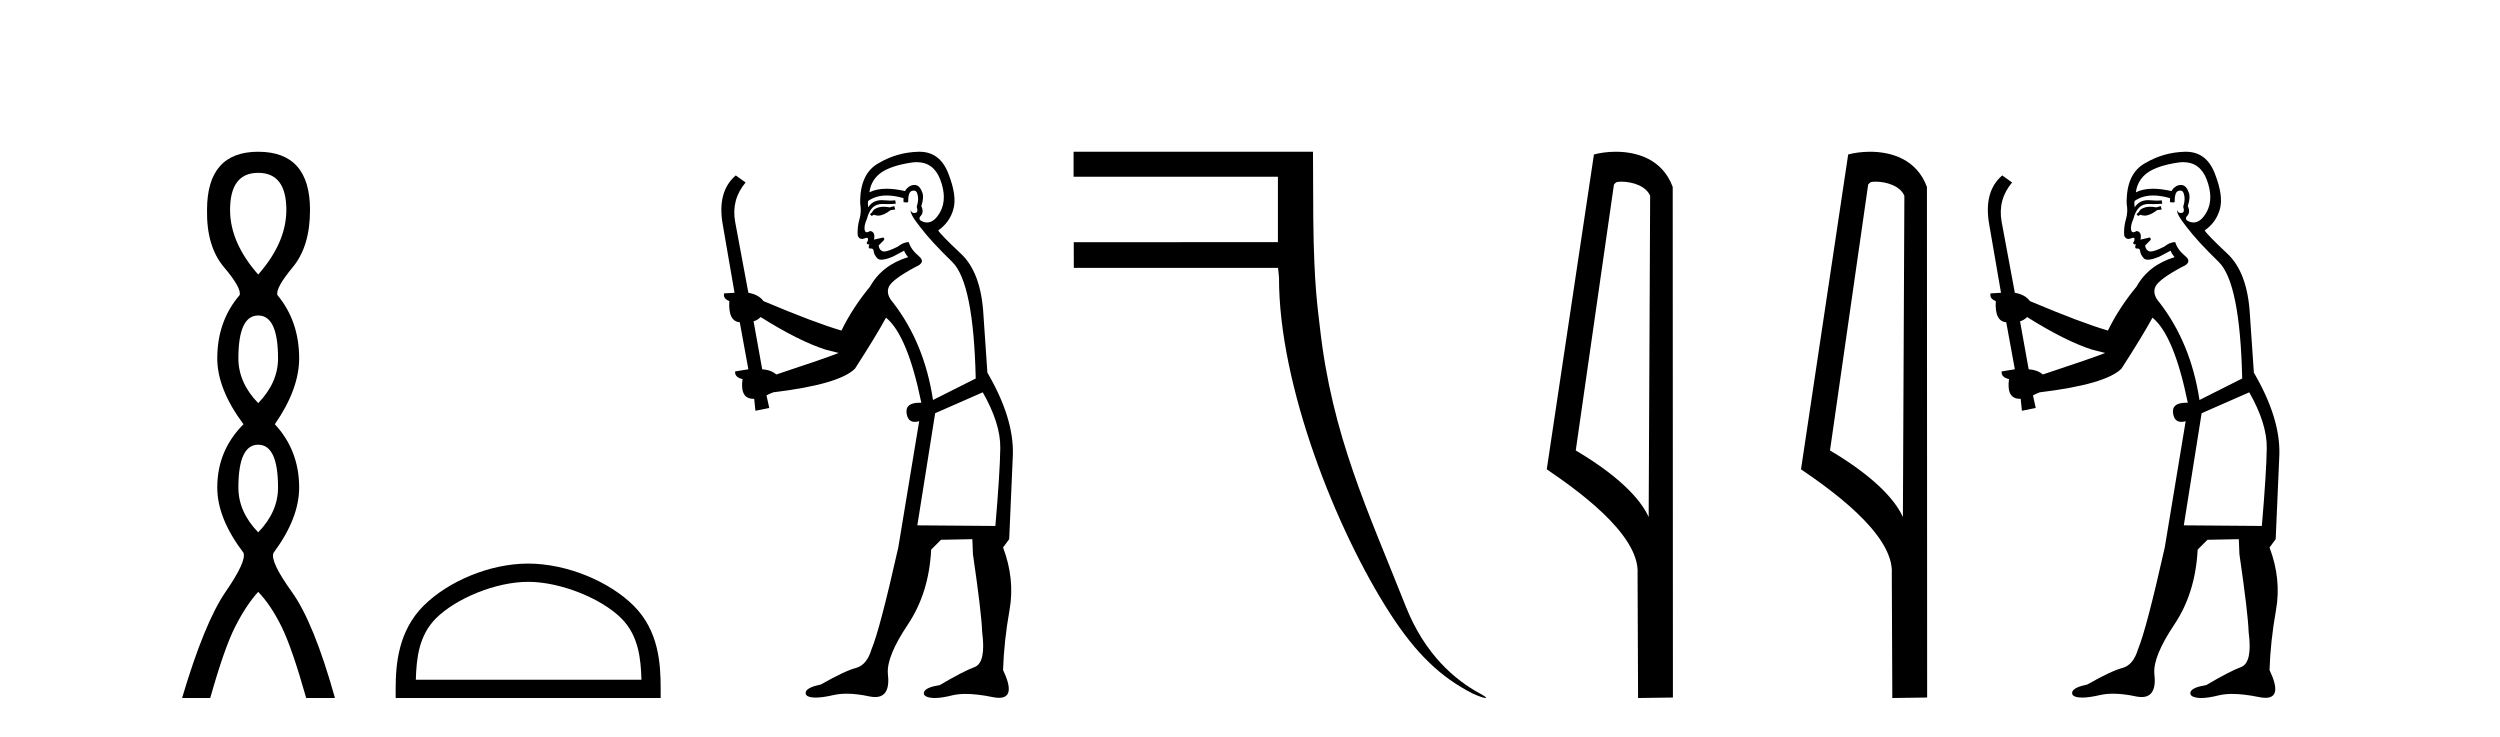
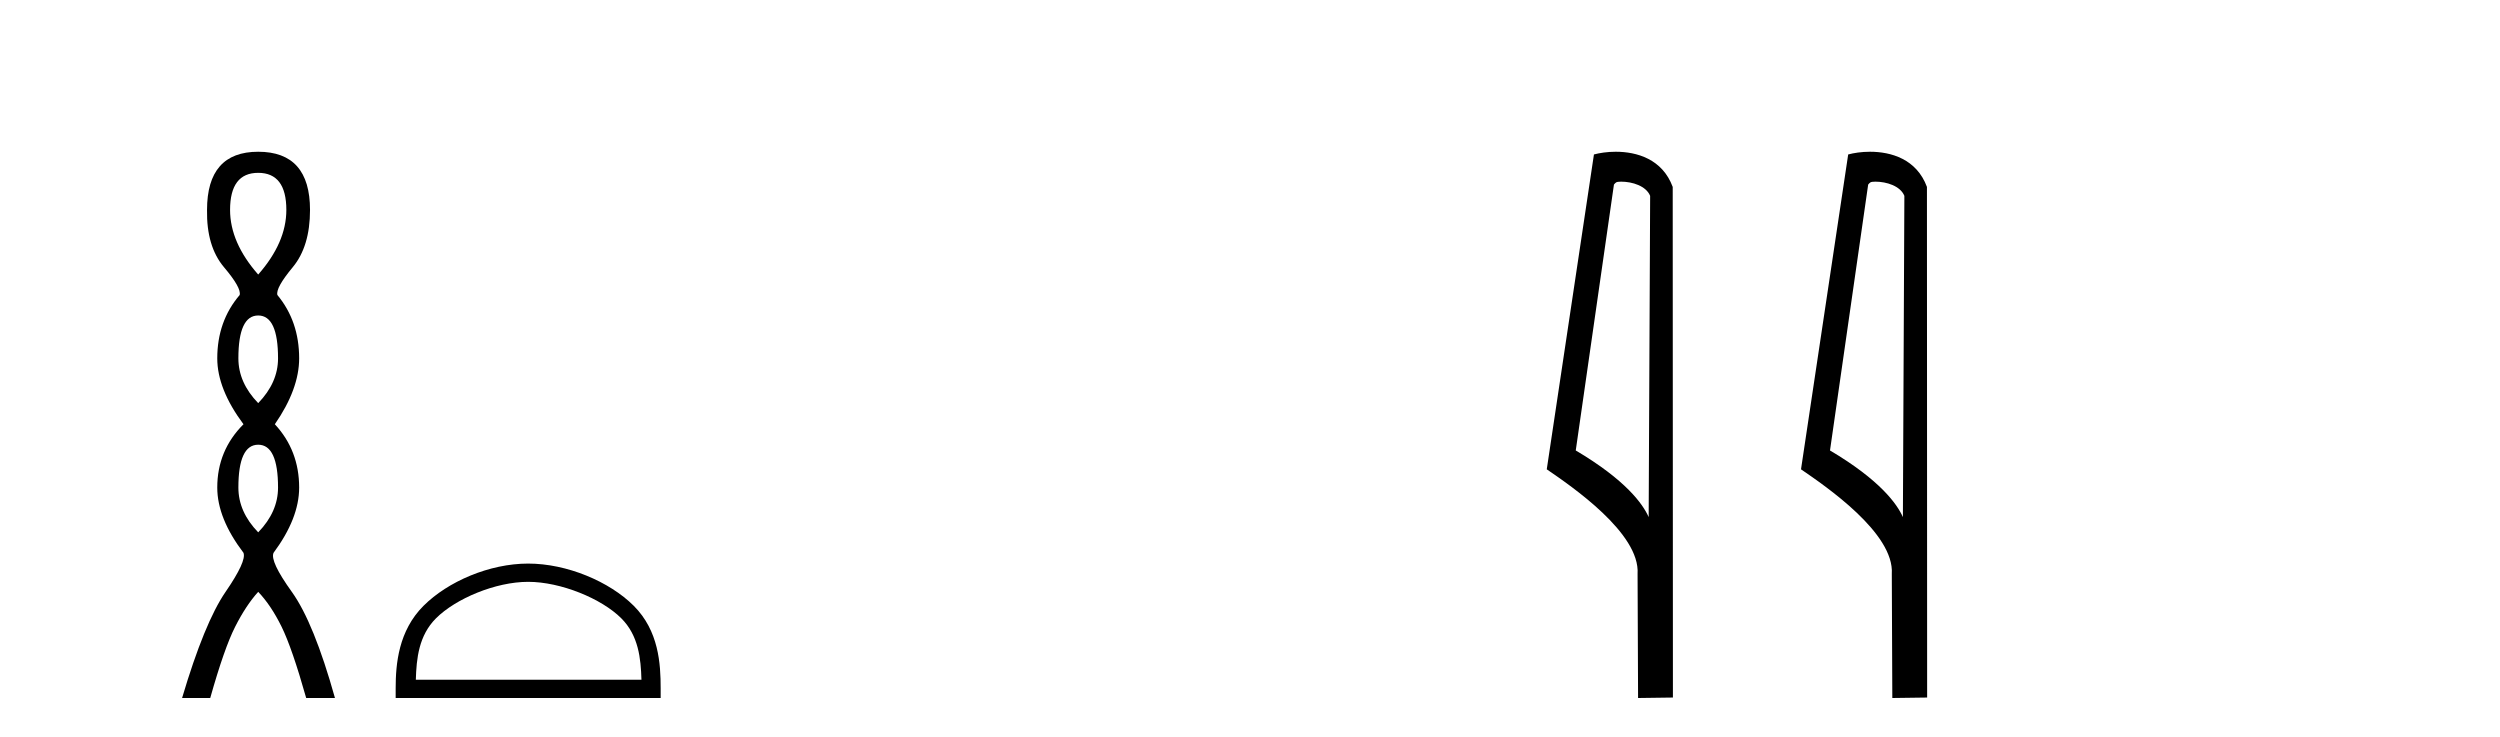
<svg xmlns="http://www.w3.org/2000/svg" width="139.0" height="41.0">
  <path d="M 14.356 9.61 Q 15.921 9.61 15.921 11.673 Q 15.921 13.487 14.356 15.265 Q 12.792 13.487 12.792 11.673 Q 12.792 9.61 14.356 9.61 ZM 14.356 17.541 Q 15.459 17.541 15.459 19.924 Q 15.459 21.276 14.356 22.414 Q 13.254 21.276 13.254 19.924 Q 13.254 17.541 14.356 17.541 ZM 14.356 24.726 Q 15.459 24.726 15.459 27.108 Q 15.459 28.46 14.356 29.598 Q 13.254 28.46 13.254 27.108 Q 13.254 24.726 14.356 24.726 ZM 14.356 8.437 Q 11.511 8.437 11.511 11.673 Q 11.476 13.7 12.454 14.856 Q 13.432 16.012 13.325 16.403 Q 12.08 17.862 12.08 19.924 Q 12.08 21.631 13.538 23.588 Q 12.08 25.046 12.08 27.108 Q 12.08 28.816 13.538 30.736 Q 13.716 31.198 12.543 32.906 Q 11.369 34.613 10.124 38.809 L 11.689 38.809 Q 12.471 36.035 13.076 34.844 Q 13.681 33.652 14.356 32.906 Q 15.068 33.652 15.655 34.844 Q 16.241 36.035 17.024 38.809 L 18.624 38.809 Q 17.451 34.613 16.224 32.906 Q 14.997 31.198 15.21 30.736 Q 16.633 28.816 16.633 27.108 Q 16.633 25.046 15.281 23.588 Q 16.633 21.631 16.633 19.924 Q 16.633 17.862 15.423 16.403 Q 15.317 16.012 16.277 14.856 Q 17.237 13.7 17.237 11.673 Q 17.237 8.437 14.356 8.437 Z" style="fill:#000000;stroke:none" />
  <path d="M 29.366 32.35 C 31.178 32.35 33.447 33.281 34.544 34.378 C 35.505 35.339 35.63 36.612 35.665 37.795 L 23.12 37.795 C 23.155 36.612 23.281 35.339 24.241 34.378 C 25.339 33.281 27.554 32.35 29.366 32.35 ZM 29.366 31.335 C 27.216 31.335 24.903 32.329 23.547 33.684 C 22.157 35.075 21.999 36.906 21.999 38.275 L 21.999 38.809 L 36.733 38.809 L 36.733 38.275 C 36.733 36.906 36.629 35.075 35.238 33.684 C 33.883 32.329 31.516 31.335 29.366 31.335 Z" style="fill:#000000;stroke:none" />
-   <path d="M 49.723 11.461 L 49.467 11.53 Q 49.287 11.495 49.134 11.495 Q 48.98 11.495 48.852 11.53 Q 48.595 11.615 48.544 11.717 Q 48.493 11.82 48.373 11.905 L 48.459 12.008 L 48.595 11.94 Q 48.703 11.988 48.824 11.988 Q 49.127 11.988 49.518 11.683 L 49.774 11.649 L 49.723 11.461 ZM 50.971 9.016 Q 51.894 9.016 52.268 9.958 Q 52.678 11.017 52.285 11.769 Q 51.957 12.37 51.542 12.37 Q 51.438 12.37 51.329 12.332 Q 51.038 12.23 51.158 12.042 Q 51.397 11.82 51.226 11.461 Q 51.397 10.915 51.26 10.658 Q 51.123 10.283 50.839 10.283 Q 50.735 10.283 50.611 10.334 Q 50.389 10.47 50.321 10.624 Q 49.748 10.494 49.291 10.494 Q 48.726 10.494 48.339 10.693 Q 48.425 10.009 48.988 9.599 Q 49.552 9.206 50.697 9.036 Q 50.84 9.016 50.971 9.016 ZM 42.292 17.628 Q 44.41 18.96 45.896 19.438 L 46.631 19.626 Q 45.896 19.917 43.163 20.822 Q 42.873 20.566 42.378 20.532 L 41.899 17.867 Q 42.121 17.799 42.292 17.628 ZM 50.81 10.595 Q 50.955 10.595 51.004 10.778 Q 51.106 11.068 50.97 11.495 Q 51.072 11.82 50.884 11.837 Q 50.853 11.842 50.825 11.842 Q 50.674 11.842 50.645 11.683 L 50.645 11.683 Q 50.56 11.871 51.175 12.64 Q 51.773 13.426 52.951 14.57 Q 54.13 15.732 54.25 21.044 L 51.875 22.24 Q 51.397 19.08 49.655 16.825 Q 49.227 16.347 49.432 15.92 Q 49.655 15.51 50.901 14.843 Q 51.516 14.587 51.072 14.228 Q 50.645 13.87 50.526 13.46 Q 50.235 13.46 49.911 13.716 Q 49.375 13.984 49.153 13.984 Q 49.106 13.984 49.074 13.972 Q 48.886 13.904 48.852 13.648 L 49.108 13.391 Q 49.227 13.289 49.108 13.204 L 48.595 13.323 Q 48.681 12.879 48.373 12.845 Q 48.266 12.914 48.196 12.914 Q 48.111 12.914 48.083 12.811 Q 48.015 12.589 48.203 12.162 Q 48.305 11.752 48.527 11.53 Q 48.732 11.34 49.054 11.34 Q 49.08 11.34 49.108 11.342 Q 49.227 11.347 49.345 11.347 Q 49.58 11.347 49.808 11.325 L 49.774 11.137 Q 49.646 11.154 49.497 11.154 Q 49.347 11.154 49.176 11.137 Q 49.097 11.128 49.023 11.128 Q 48.524 11.128 48.271 11.53 Q 48.237 11.273 48.271 11.171 Q 48.703 10.869 49.306 10.869 Q 49.729 10.869 50.235 11.017 L 50.235 11.239 Q 50.312 11.256 50.376 11.256 Q 50.44 11.256 50.492 11.239 Q 50.492 10.693 50.679 10.624 Q 50.753 10.595 50.81 10.595 ZM 54.642 21.813 Q 55.633 23.555 55.616 24.905 Q 55.599 26.254 55.343 29.243 L 51.004 29.209 L 51.995 22.974 L 54.642 21.813 ZM 51.118 8.437 Q 51.087 8.437 51.055 8.438 Q 49.877 8.472 48.886 9.053 Q 47.793 9.633 47.827 11.325 Q 47.912 11.786 47.775 12.23 Q 47.656 12.657 47.69 13.101 Q 47.763 13.284 47.924 13.284 Q 47.988 13.284 48.066 13.255 Q 48.146 13.22 48.193 13.22 Q 48.309 13.22 48.237 13.426 Q 48.168 13.46 48.203 13.545 Q 48.225 13.591 48.278 13.591 Q 48.305 13.591 48.339 13.579 L 48.339 13.579 Q 48.243 13.82 48.387 13.82 Q 48.397 13.82 48.408 13.819 Q 48.422 13.817 48.434 13.817 Q 48.563 13.817 48.578 13.972 Q 48.595 14.16 48.783 14.365 Q 48.857 14.439 49.007 14.439 Q 49.24 14.439 49.655 14.263 L 50.269 13.938 Q 50.321 14.092 50.492 14.297 Q 49.04 14.741 48.373 15.937 Q 47.4 17.115 46.785 18.379 Q 45.316 17.952 42.446 16.74 Q 42.19 16.381 41.609 16.278 L 40.874 12.332 Q 40.652 11.102 41.455 10.146 L 40.909 9.753 Q 39.85 10.658 40.191 12.52 L 40.84 16.278 L 40.259 16.312 Q 40.191 16.603 40.55 16.74 Q 40.482 17.867 41.131 17.918 L 41.609 20.532 Q 41.233 20.6 40.874 20.651 Q 40.84 20.976 41.284 21.078 Q 41.135 22.173 41.887 22.173 Q 41.91 22.173 41.933 22.172 L 42.002 22.838 L 42.771 22.684 L 42.617 21.984 Q 42.805 21.881 42.993 21.813 Q 46.665 21.369 47.536 20.498 Q 48.715 18.67 49.262 17.662 Q 50.457 18.636 51.226 22.394 Q 51.178 22.392 51.133 22.392 Q 50.325 22.392 50.406 22.974 Q 50.473 23.456 50.864 23.456 Q 50.973 23.456 51.106 23.419 L 51.106 23.419 L 49.945 30.439 Q 48.92 35 48.459 36.093 Q 48.203 36.964 47.605 37.135 Q 46.99 37.289 45.64 38.058 Q 44.889 38.211 44.803 38.468 Q 44.735 38.724 45.162 38.775 Q 45.25 38.786 45.356 38.786 Q 45.744 38.786 46.375 38.639 Q 46.696 38.57 47.077 38.57 Q 47.649 38.57 48.356 38.724 Q 48.519 38.756 48.656 38.756 Q 49.526 38.756 49.364 37.443 Q 49.296 36.486 50.474 34.727 Q 51.653 32.967 51.773 30.559 L 52.319 30.012 L 54.062 29.978 L 54.096 30.815 Q 54.574 34.095 54.608 35.137 Q 54.83 36.828 54.198 37.084 Q 53.549 37.323 52.251 38.092 Q 51.482 38.211 51.38 38.468 Q 51.294 38.724 51.738 38.792 Q 51.845 38.809 51.976 38.809 Q 52.366 38.809 52.968 38.656 Q 53.284 38.582 53.694 38.582 Q 54.328 38.582 55.189 38.758 Q 55.389 38.799 55.544 38.799 Q 56.505 38.799 55.77 37.255 Q 55.821 35.649 56.129 33.924 Q 56.436 32.199 55.77 30.439 L 56.111 29.978 L 56.316 25.263 Q 56.368 23.231 54.899 20.72 Q 54.83 19.797 54.677 17.474 Q 54.54 15.134 53.413 14.092 Q 52.285 13.033 52.166 12.811 Q 52.798 12.367 53.003 11.649 Q 53.225 10.915 52.729 9.651 Q 52.264 8.437 51.118 8.437 Z" style="fill:#000000;stroke:none" />
-   <path d="M 59.691 8.437 L 59.691 9.828 L 71.052 9.828 L 71.052 13.463 L 59.7 13.466 L 59.704 14.892 L 71.061 14.892 L 71.113 15.432 C 71.096 21.41 74.29 29.472 77.293 34.117 C 78.731 36.341 80.086 37.644 81.895 38.569 C 82.262 38.73 82.51 38.809 82.594 38.809 C 82.68 38.809 82.594 38.726 82.286 38.56 C 80.923 37.825 79.223 36.405 78.156 33.705 C 76.051 28.378 74.063 24.248 73.387 18.205 C 73.269 17.143 73.056 15.886 73.018 12.131 L 73.002 8.437 Z" style="fill:#000000;stroke:none" />
-   <path d="M 90.135 10.1 C 90.76 10.1 91.525 10.34 91.748 10.89 L 91.666 28.751 L 91.666 28.751 C 91.349 28.034 90.408 26.699 87.612 25.046 L 89.735 10.263 C 89.834 10.157 89.831 10.1 90.135 10.1 ZM 91.666 28.751 L 91.666 28.751 C 91.666 28.751 91.666 28.751 91.666 28.751 L 91.666 28.751 L 91.666 28.751 ZM 89.838 8.437 C 89.36 8.437 88.929 8.505 88.623 8.588 L 86 26.094 C 87.388 27.044 91.201 29.648 91.049 31.91 L 91.077 38.809 L 93.014 38.783 L 93.003 10.393 C 92.427 8.837 90.996 8.437 89.838 8.437 Z" style="fill:#000000;stroke:none" />
+   <path d="M 90.135 10.1 C 90.76 10.1 91.525 10.34 91.748 10.89 L 91.666 28.751 L 91.666 28.751 C 91.349 28.034 90.408 26.699 87.612 25.046 L 89.735 10.263 C 89.834 10.157 89.831 10.1 90.135 10.1 M 91.666 28.751 L 91.666 28.751 C 91.666 28.751 91.666 28.751 91.666 28.751 L 91.666 28.751 L 91.666 28.751 ZM 89.838 8.437 C 89.36 8.437 88.929 8.505 88.623 8.588 L 86 26.094 C 87.388 27.044 91.201 29.648 91.049 31.91 L 91.077 38.809 L 93.014 38.783 L 93.003 10.393 C 92.427 8.837 90.996 8.437 89.838 8.437 Z" style="fill:#000000;stroke:none" />
  <path d="M 104.271 10.1 C 104.895 10.1 105.66 10.34 105.883 10.89 L 105.801 28.751 L 105.801 28.751 C 105.484 28.034 104.543 26.699 101.748 25.046 L 103.87 10.263 C 103.969 10.157 103.967 10.1 104.271 10.1 ZM 105.801 28.751 L 105.801 28.751 C 105.801 28.751 105.801 28.751 105.801 28.751 L 105.801 28.751 L 105.801 28.751 ZM 103.974 8.437 C 103.496 8.437 103.064 8.505 102.759 8.588 L 100.136 26.094 C 101.523 27.044 105.336 29.648 105.184 31.91 L 105.213 38.809 L 107.149 38.783 L 107.138 10.393 C 106.563 8.837 105.132 8.437 103.974 8.437 Z" style="fill:#000000;stroke:none" />
-   <path d="M 120.139 11.461 L 119.883 11.53 Q 119.703 11.495 119.55 11.495 Q 119.396 11.495 119.268 11.53 Q 119.012 11.615 118.96 11.717 Q 118.909 11.82 118.79 11.905 L 118.875 12.008 L 119.012 11.94 Q 119.119 11.988 119.24 11.988 Q 119.544 11.988 119.934 11.683 L 120.19 11.649 L 120.139 11.461 ZM 121.388 9.016 Q 122.311 9.016 122.684 9.958 Q 123.094 11.017 122.701 11.769 Q 122.373 12.37 121.958 12.37 Q 121.854 12.37 121.745 12.332 Q 121.454 12.23 121.574 12.042 Q 121.813 11.82 121.642 11.461 Q 121.813 10.915 121.676 10.658 Q 121.539 10.283 121.255 10.283 Q 121.151 10.283 121.027 10.334 Q 120.805 10.47 120.737 10.624 Q 120.164 10.494 119.707 10.494 Q 119.142 10.494 118.755 10.693 Q 118.841 10.009 119.404 9.599 Q 119.968 9.206 121.113 9.036 Q 121.256 9.016 121.388 9.016 ZM 112.708 17.628 Q 114.827 18.96 116.313 19.438 L 117.047 19.626 Q 116.313 19.917 113.58 20.822 Q 113.289 20.566 112.794 20.532 L 112.315 17.867 Q 112.538 17.799 112.708 17.628 ZM 121.227 10.595 Q 121.371 10.595 121.42 10.778 Q 121.523 11.068 121.386 11.495 Q 121.488 11.82 121.301 11.837 Q 121.269 11.842 121.242 11.842 Q 121.09 11.842 121.061 11.683 L 121.061 11.683 Q 120.976 11.871 121.591 12.64 Q 122.189 13.426 123.367 14.57 Q 124.546 15.732 124.666 21.044 L 122.291 22.24 Q 121.813 19.08 120.071 16.825 Q 119.644 16.347 119.849 15.92 Q 120.071 15.51 121.318 14.843 Q 121.933 14.587 121.488 14.228 Q 121.061 13.87 120.942 13.46 Q 120.651 13.46 120.327 13.716 Q 119.791 13.984 119.569 13.984 Q 119.523 13.984 119.49 13.972 Q 119.302 13.904 119.268 13.648 L 119.524 13.391 Q 119.644 13.289 119.524 13.204 L 119.012 13.323 Q 119.097 12.879 118.79 12.845 Q 118.682 12.914 118.612 12.914 Q 118.527 12.914 118.499 12.811 Q 118.431 12.589 118.619 12.162 Q 118.721 11.752 118.943 11.53 Q 119.148 11.34 119.47 11.34 Q 119.496 11.34 119.524 11.342 Q 119.644 11.347 119.761 11.347 Q 119.997 11.347 120.224 11.325 L 120.19 11.137 Q 120.062 11.154 119.913 11.154 Q 119.763 11.154 119.592 11.137 Q 119.513 11.128 119.439 11.128 Q 118.94 11.128 118.687 11.53 Q 118.653 11.273 118.687 11.171 Q 119.119 10.869 119.723 10.869 Q 120.145 10.869 120.651 11.017 L 120.651 11.239 Q 120.728 11.256 120.792 11.256 Q 120.856 11.256 120.908 11.239 Q 120.908 10.693 121.096 10.624 Q 121.169 10.595 121.227 10.595 ZM 125.059 21.813 Q 126.049 23.555 126.032 24.905 Q 126.015 26.254 125.759 29.243 L 121.42 29.209 L 122.411 22.974 L 125.059 21.813 ZM 121.535 8.437 Q 121.503 8.437 121.471 8.438 Q 120.293 8.472 119.302 9.053 Q 118.209 9.633 118.243 11.325 Q 118.328 11.786 118.192 12.23 Q 118.072 12.657 118.106 13.101 Q 118.179 13.284 118.34 13.284 Q 118.404 13.284 118.482 13.255 Q 118.562 13.22 118.61 13.22 Q 118.725 13.22 118.653 13.426 Q 118.585 13.46 118.619 13.545 Q 118.641 13.591 118.695 13.591 Q 118.721 13.591 118.755 13.579 L 118.755 13.579 Q 118.659 13.82 118.803 13.82 Q 118.813 13.82 118.824 13.819 Q 118.838 13.817 118.851 13.817 Q 118.979 13.817 118.995 13.972 Q 119.012 14.16 119.199 14.365 Q 119.273 14.439 119.424 14.439 Q 119.656 14.439 120.071 14.263 L 120.686 13.938 Q 120.737 14.092 120.908 14.297 Q 119.456 14.741 118.79 15.937 Q 117.816 17.115 117.201 18.379 Q 115.732 17.952 112.862 16.74 Q 112.606 16.381 112.025 16.278 L 111.291 12.332 Q 111.069 11.102 111.871 10.146 L 111.325 9.753 Q 110.266 10.658 110.607 12.52 L 111.256 16.278 L 110.676 16.312 Q 110.607 16.603 110.966 16.74 Q 110.898 17.867 111.547 17.918 L 112.025 20.532 Q 111.649 20.6 111.291 20.651 Q 111.256 20.976 111.701 21.078 Q 111.551 22.173 112.303 22.173 Q 112.326 22.173 112.35 22.172 L 112.418 22.838 L 113.187 22.684 L 113.033 21.984 Q 113.221 21.881 113.409 21.813 Q 117.081 21.369 117.953 20.498 Q 119.131 18.67 119.678 17.662 Q 120.874 18.636 121.642 22.394 Q 121.595 22.392 121.55 22.392 Q 120.741 22.392 120.822 22.974 Q 120.889 23.456 121.28 23.456 Q 121.389 23.456 121.523 23.419 L 121.523 23.419 L 120.361 30.439 Q 119.336 35 118.875 36.093 Q 118.619 36.964 118.021 37.135 Q 117.406 37.289 116.056 38.058 Q 115.305 38.211 115.219 38.468 Q 115.151 38.724 115.578 38.775 Q 115.666 38.786 115.772 38.786 Q 116.16 38.786 116.791 38.639 Q 117.112 38.57 117.493 38.57 Q 118.065 38.57 118.772 38.724 Q 118.935 38.756 119.072 38.756 Q 119.943 38.756 119.78 37.443 Q 119.712 36.486 120.891 34.727 Q 122.069 32.967 122.189 30.559 L 122.735 30.012 L 124.478 29.978 L 124.512 30.815 Q 124.99 34.095 125.024 35.137 Q 125.246 36.828 124.614 37.084 Q 123.965 37.323 122.667 38.092 Q 121.898 38.211 121.796 38.468 Q 121.711 38.724 122.155 38.792 Q 122.261 38.809 122.392 38.809 Q 122.782 38.809 123.385 38.656 Q 123.7 38.582 124.11 38.582 Q 124.744 38.582 125.605 38.758 Q 125.805 38.799 125.961 38.799 Q 126.921 38.799 126.186 37.255 Q 126.237 35.649 126.545 33.924 Q 126.852 32.199 126.186 30.439 L 126.528 29.978 L 126.733 25.263 Q 126.784 23.231 125.315 20.72 Q 125.246 19.797 125.093 17.474 Q 124.956 15.134 123.829 14.092 Q 122.701 13.033 122.582 12.811 Q 123.214 12.367 123.419 11.649 Q 123.641 10.915 123.145 9.651 Q 122.68 8.437 121.535 8.437 Z" style="fill:#000000;stroke:none" />
</svg>